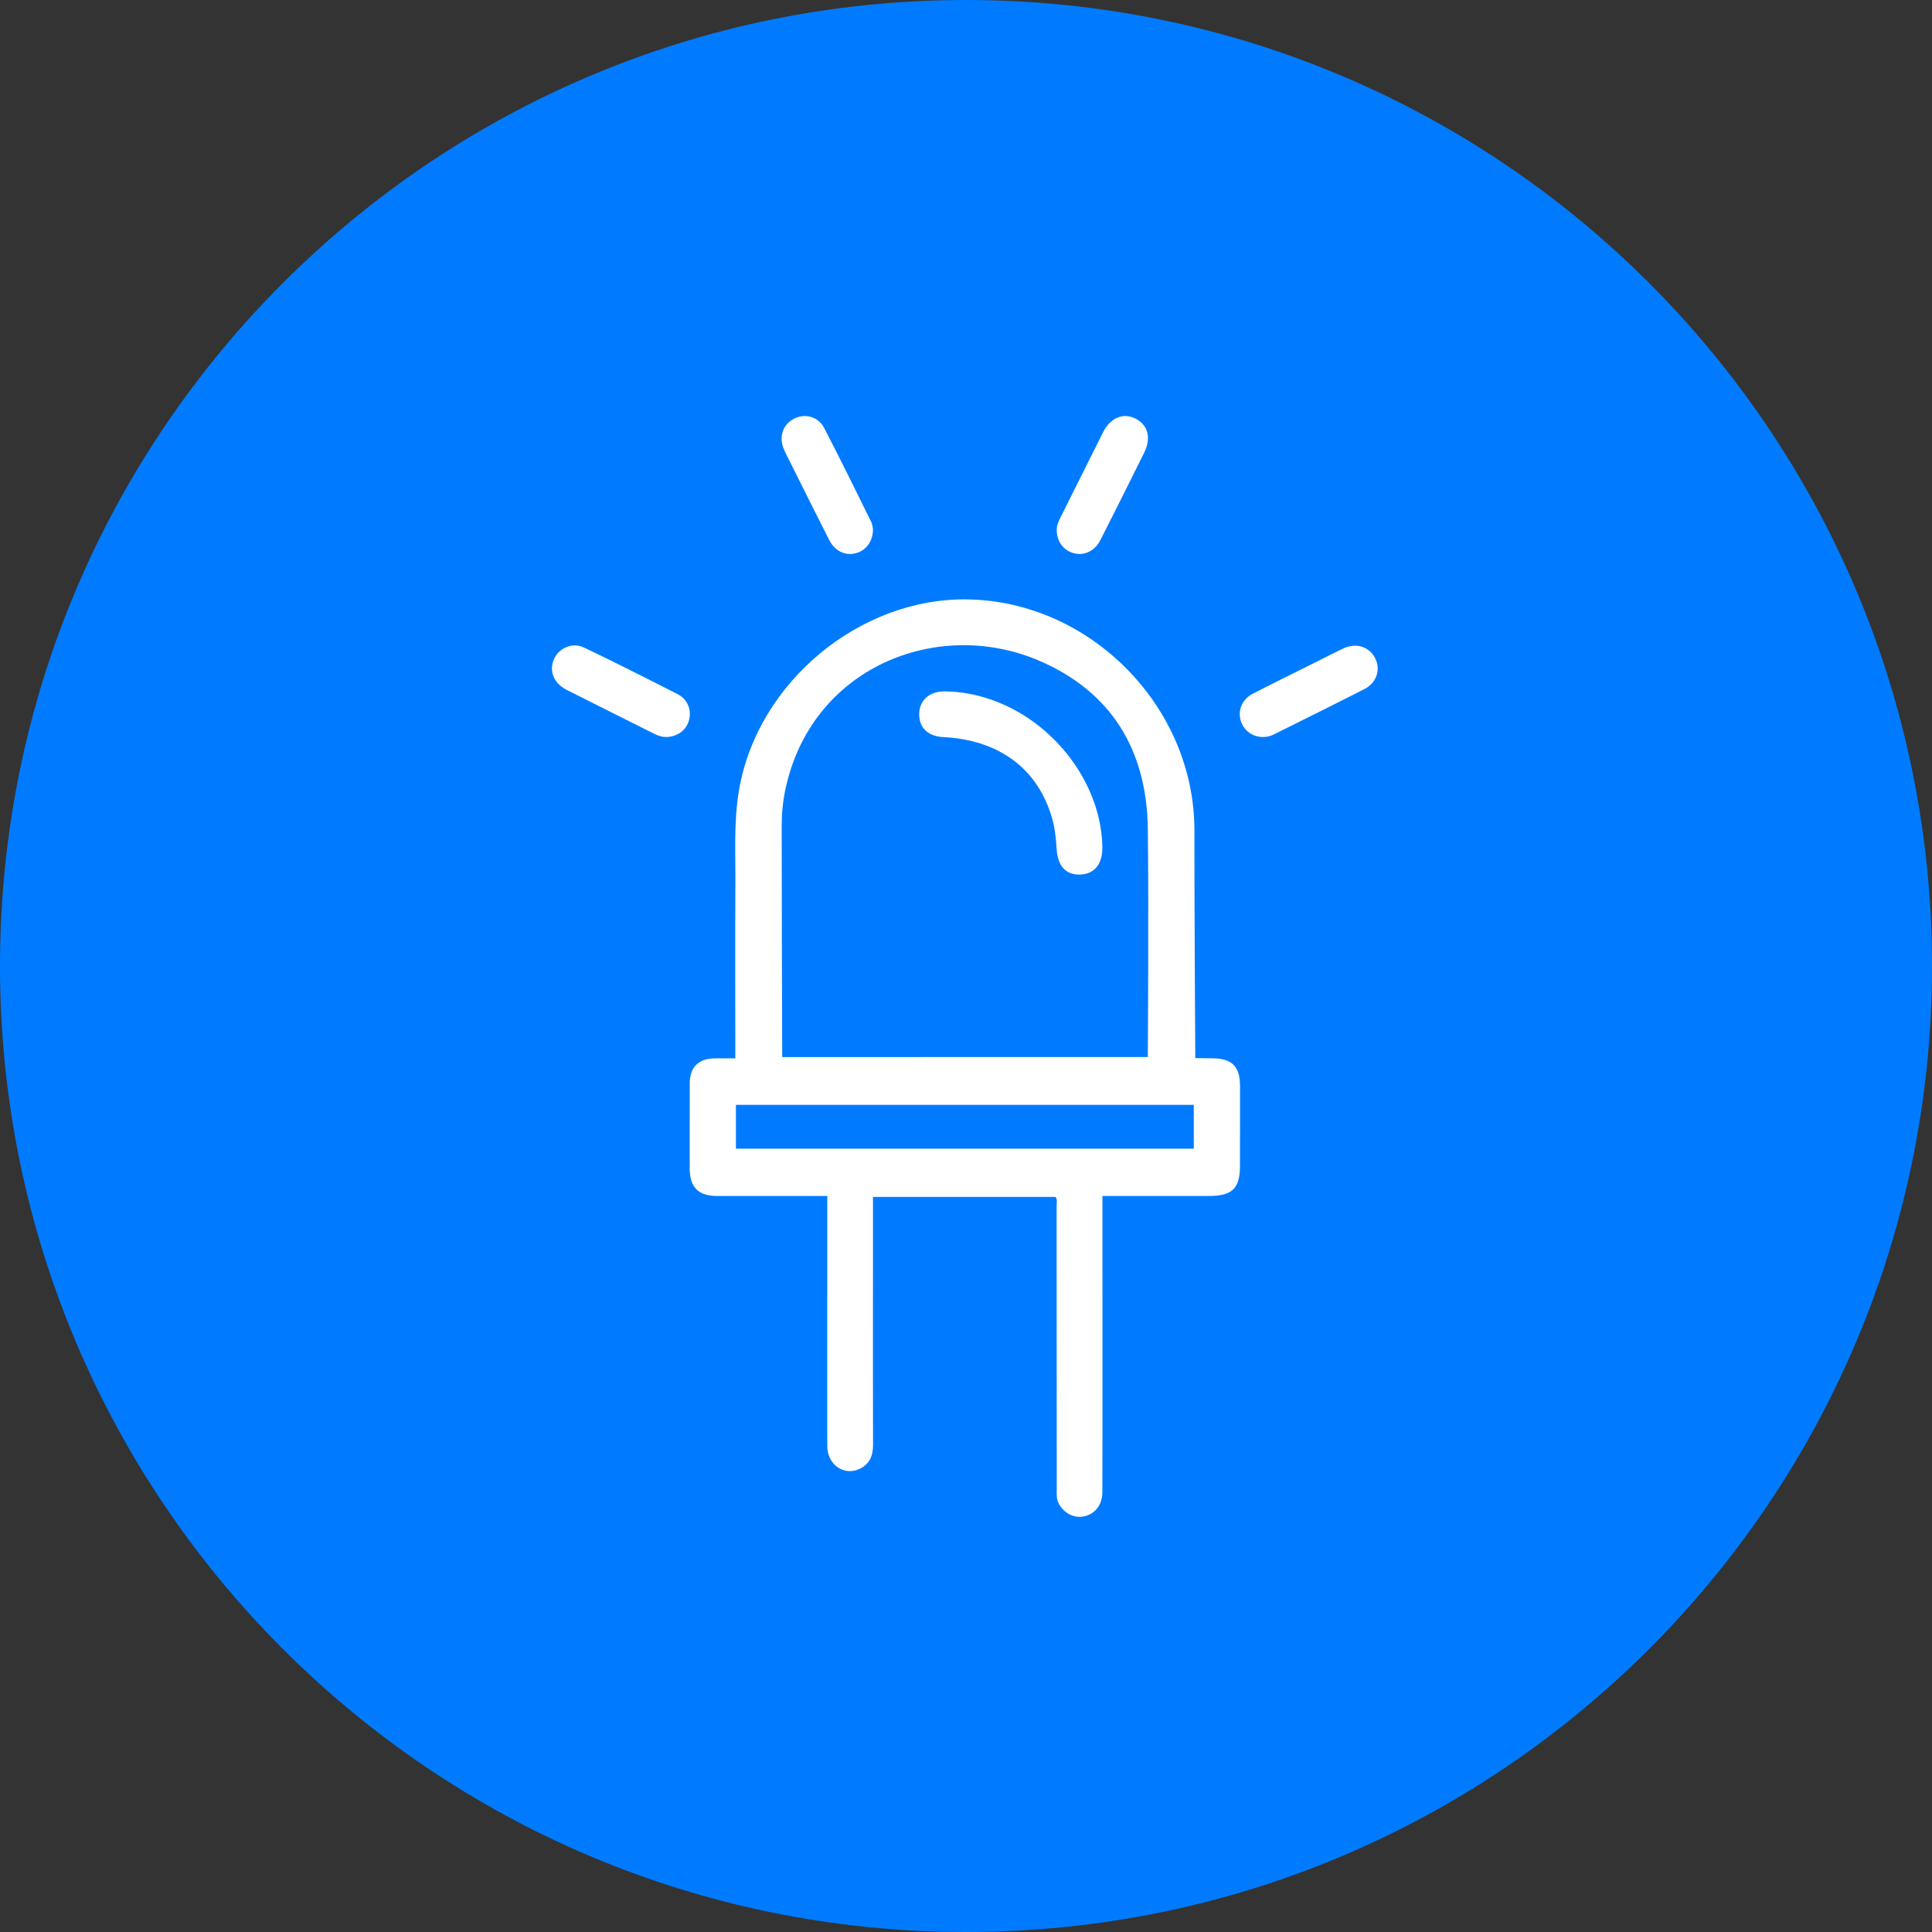
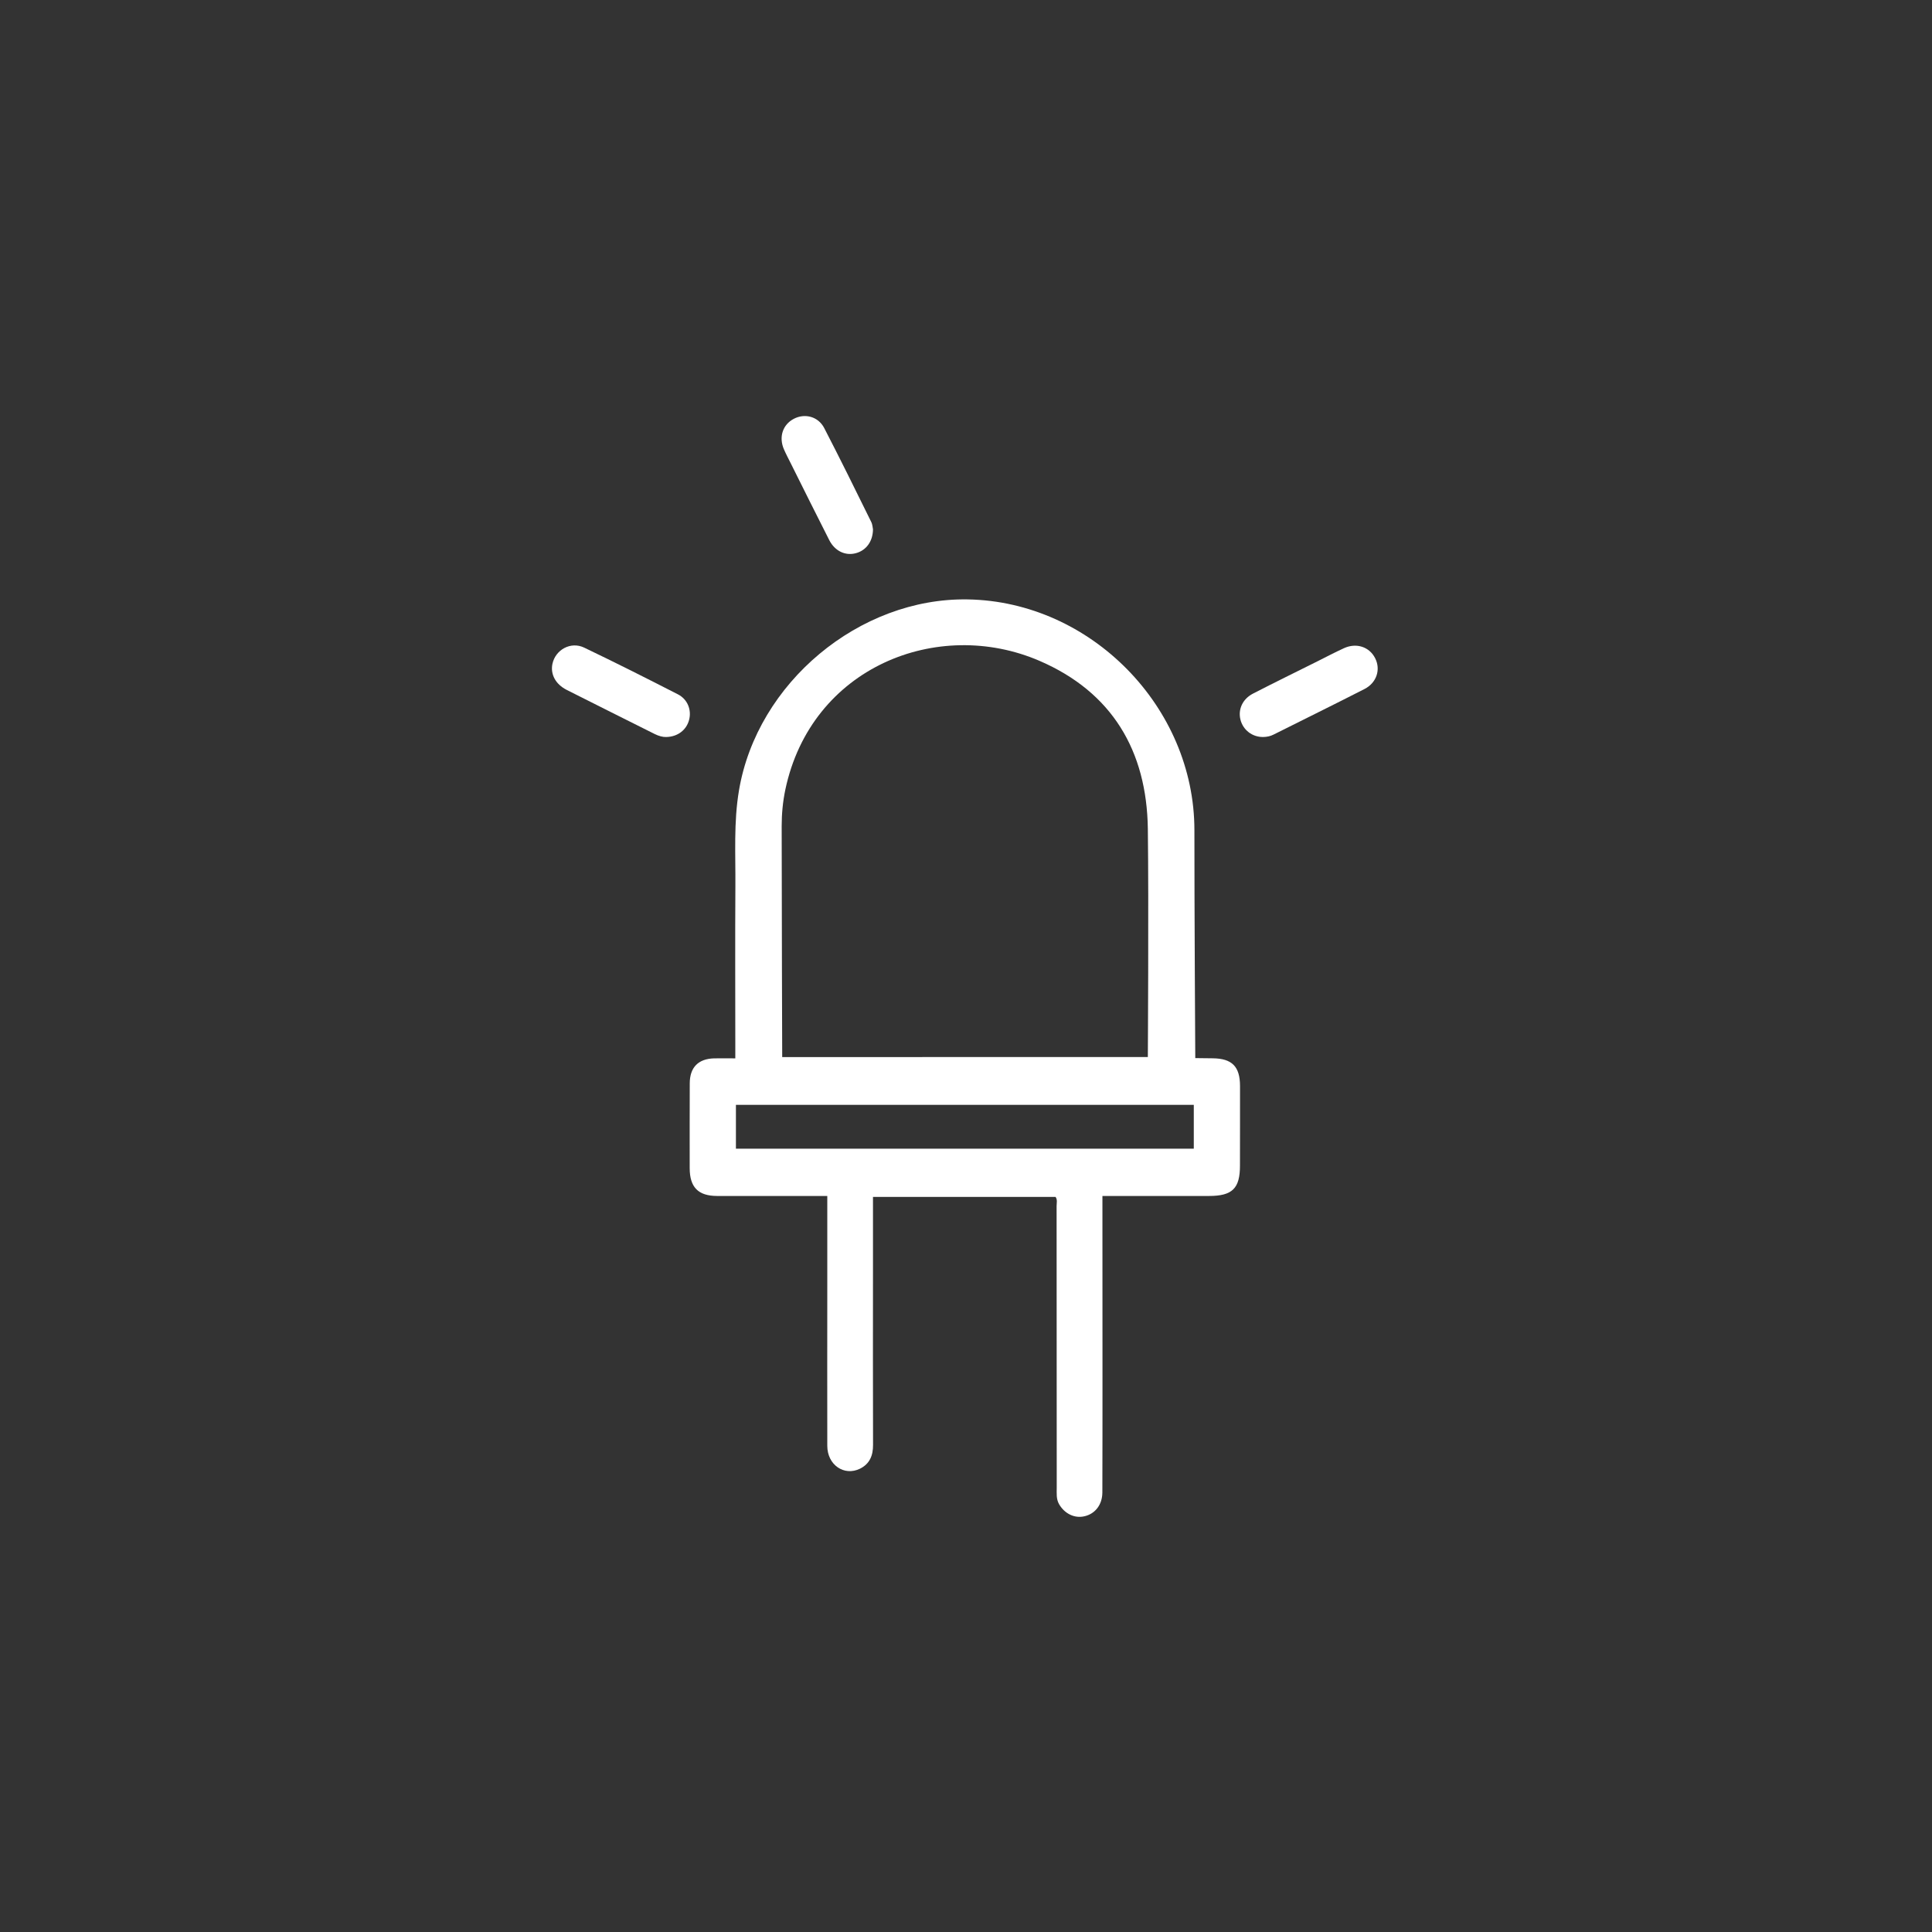
<svg xmlns="http://www.w3.org/2000/svg" width="1000" zoomAndPan="magnify" viewBox="0 0 750 750" height="1000" preserveAspectRatio="xMidYMid meet" version="1.2">
  <rect x="0" y="0" width="750" height="750" fill="#333333" stroke="none" />
  <defs>
    <clipPath id="afa84df3c9">
-       <path d="M 375 0 C 167.895 0 0 167.895 0 375 C 0 582.105 167.895 750 375 750 C 582.105 750 750 582.105 750 375 C 750 167.895 582.105 0 375 0 Z M 375 0 " />
-     </clipPath>
+       </clipPath>
  </defs>
  <g id="b52314f222">
    <g clip-rule="nonzero" clip-path="url(#afa84df3c9)">
      <rect x="0" width="750" y="0" height="750" style="fill:#007bff;fill-opacity:1;stroke:none;" />
    </g>
    <path style=" stroke:none;fill-rule:nonzero;fill:#ffffff;fill-opacity:1;" d="M 285.684 445.91 C 344.887 445.91 404.07 445.91 463.43 445.91 C 463.43 440.25 463.43 434.746 463.43 428.906 C 404.25 428.906 345.043 428.906 285.684 428.906 C 285.684 434.539 285.684 440.043 285.684 445.91 Z M 445.59 410.336 C 445.59 410.336 445.957 350.348 445.59 321.734 C 445.176 291.426 431.691 268.711 403.574 256.555 C 364.109 239.496 314.867 258.93 304.852 306.605 C 303.887 311.223 303.445 315.945 303.445 320.691 C 303.445 349.461 303.652 410.359 303.652 410.359 C 350.625 410.359 445.59 410.336 445.59 410.336 Z M 427.961 466.777 C 427.961 489.312 427.984 511.82 427.984 534.355 C 427.984 549.379 427.984 564.402 427.934 579.398 C 427.906 584.121 425.168 587.641 421.023 588.605 C 417.188 589.52 413.355 587.668 411.188 584.016 C 409.965 581.957 410.223 579.711 410.223 577.52 C 410.199 541.086 410.199 504.648 410.172 468.211 C 410.172 467.012 410.562 465.707 409.754 464.637 C 386.176 464.637 362.648 464.637 338.891 464.637 C 338.891 474.707 338.891 484.434 338.891 494.137 C 338.891 516.387 338.836 538.633 338.914 560.883 C 338.941 565.055 337.613 568.262 333.855 570.141 C 327.676 573.164 321.152 568.652 321.152 561.273 C 321.102 540.695 321.152 520.113 321.152 499.535 C 321.152 487.902 321.152 476.246 321.152 464.273 C 319.434 464.273 318.074 464.273 316.719 464.273 C 303.914 464.273 291.133 464.301 278.352 464.273 C 271.023 464.246 267.762 460.883 267.738 453.5 C 267.738 442.52 267.711 431.539 267.762 420.531 C 267.789 414.324 271.102 411.012 277.23 410.855 C 279.84 410.805 282.449 410.855 285.445 410.855 C 285.445 408.926 285.445 407.441 285.445 405.926 C 285.445 385.348 285.344 364.77 285.473 344.191 C 285.578 331.699 284.77 319.203 286.883 306.762 C 293.926 265.109 333.57 231.961 375.691 232.691 C 423.473 233.5 463.668 274.473 463.668 322.281 C 463.641 350.504 464.004 410.754 464.004 410.754 C 464.004 410.754 468.594 410.805 470.785 410.832 C 478.273 410.91 481.352 414.012 481.375 421.551 C 481.402 431.852 481.352 442.129 481.352 452.43 C 481.375 461.352 478.402 464.273 469.324 464.273 C 455.711 464.273 442.07 464.273 427.961 464.273 C 427.961 465.445 427.961 466.098 427.961 466.777 " />
    <path style=" stroke:none;fill-rule:nonzero;fill:#ffffff;fill-opacity:1;" d="M 258.555 286.105 C 257.277 286.156 255.715 285.715 254.176 284.957 C 242.805 279.246 231.379 273.586 220.008 267.824 C 215.625 265.605 213.617 261.719 214.453 257.703 C 215.625 252.227 221.547 248.914 226.738 251.391 C 238.969 257.234 251.098 263.363 263.172 269.543 C 266.953 271.473 268.52 275.648 267.504 279.457 C 266.484 283.395 263.043 286.055 258.555 286.105 " />
    <path style=" stroke:none;fill-rule:nonzero;fill:#ffffff;fill-opacity:1;" d="M 338.891 205.512 C 338.836 210.258 336.176 213.703 332.238 214.746 C 328.195 215.84 324.125 213.965 321.938 209.711 C 316.902 199.828 312 189.914 307.043 180.004 C 306.105 178.125 305.141 176.301 304.305 174.395 C 302.27 169.648 303.836 164.875 308.113 162.605 C 312.391 160.34 317.605 161.641 319.953 166.156 C 326.188 178.203 332.188 190.383 338.184 202.566 C 338.734 203.633 338.758 204.938 338.891 205.512 " />
-     <path style=" stroke:none;fill-rule:nonzero;fill:#ffffff;fill-opacity:1;" d="M 410.223 205.668 C 410.172 204.234 410.773 202.695 411.527 201.184 C 417.109 190.047 422.641 178.883 428.246 167.746 C 431.09 162.113 436.047 160.102 440.844 162.527 C 445.668 164.98 447 170.039 444.156 175.754 C 438.574 187.047 432.914 198.312 427.23 209.555 C 425.066 213.832 421.074 215.789 417.004 214.797 C 412.883 213.781 410.199 210.234 410.223 205.668 " />
    <path style=" stroke:none;fill-rule:nonzero;fill:#ffffff;fill-opacity:1;" d="M 490.375 286.105 C 486.148 286.156 482.551 283.418 481.531 279.324 C 480.566 275.359 482.367 271.344 486.41 269.258 C 494.652 265.004 502.996 260.938 511.293 256.789 C 514.762 255.043 518.203 253.242 521.727 251.625 C 526.551 249.41 531.609 251.105 533.828 255.512 C 536.07 259.895 534.426 265.059 529.68 267.484 C 517.941 273.48 506.152 279.273 494.391 285.168 C 493.113 285.82 491.781 286.078 490.375 286.105 " />
-     <path style=" stroke:none;fill-rule:nonzero;fill:#ffffff;fill-opacity:1;" d="M 427.934 328.75 C 427.516 304.492 409.625 280.551 385.445 271.84 C 379.367 269.648 373.137 268.473 366.719 268.395 C 360.746 268.344 356.887 271.84 356.832 277.238 C 356.781 282.508 360.25 285.844 366.145 286.133 C 387.793 287.203 402.867 298.418 408.371 317.484 C 409.492 321.367 409.938 325.359 410.172 329.375 C 410.562 336.262 413.797 339.781 419.562 339.496 C 424.988 339.211 428.062 335.27 427.934 328.75 " />
  </g>
</svg>